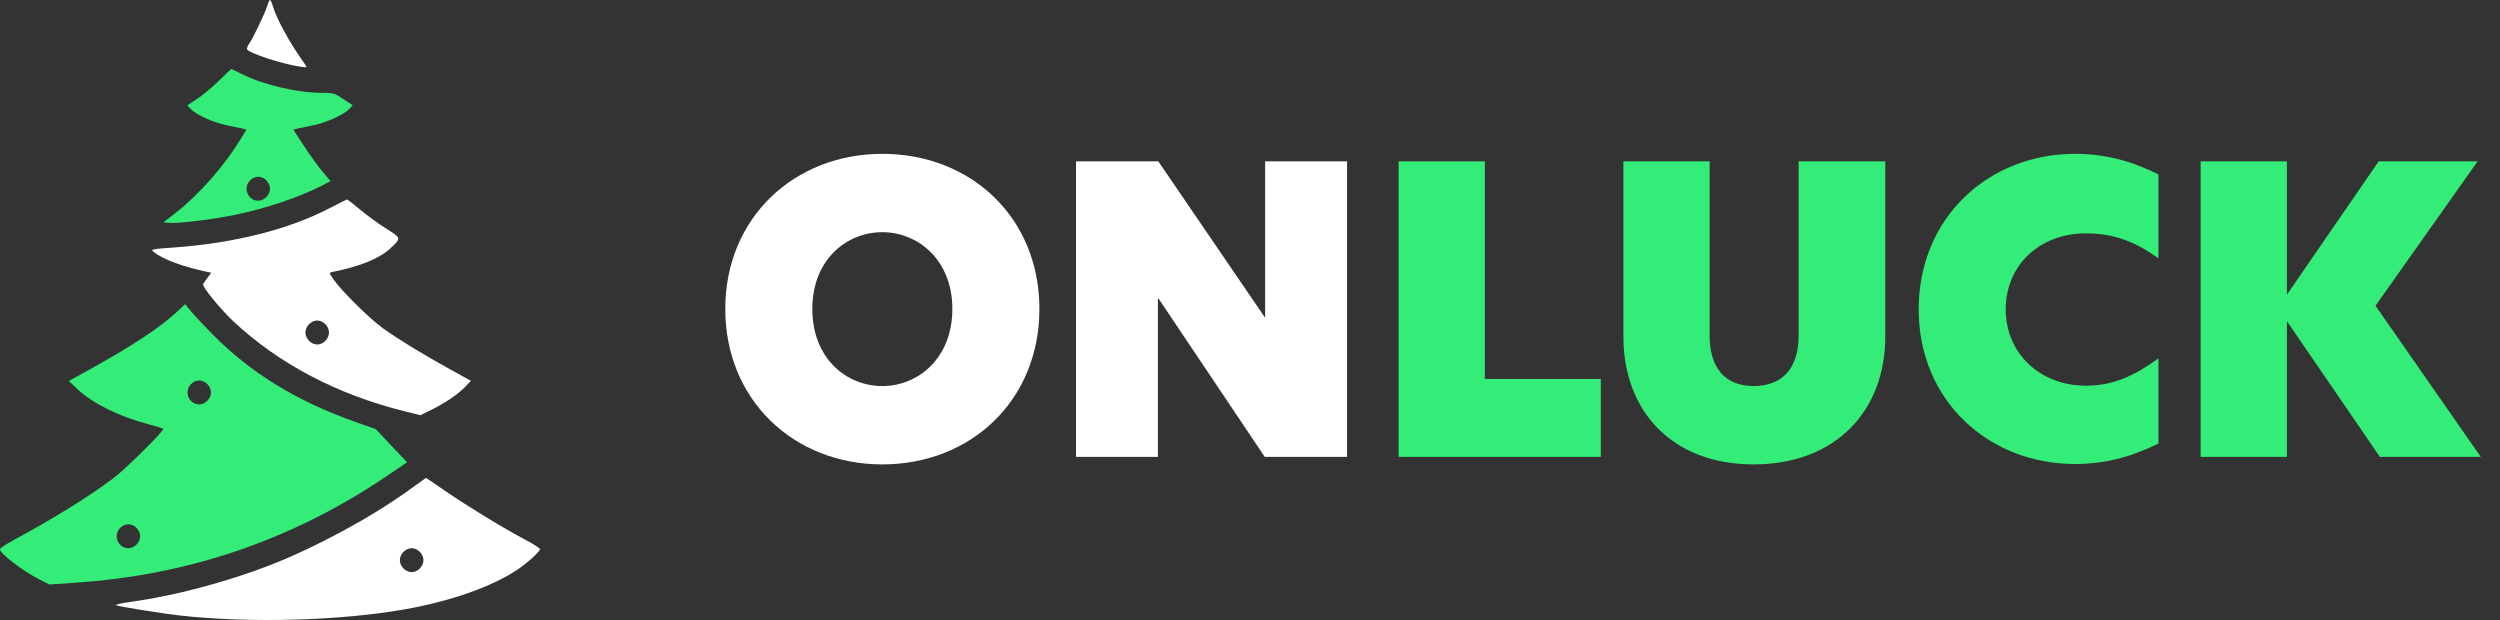
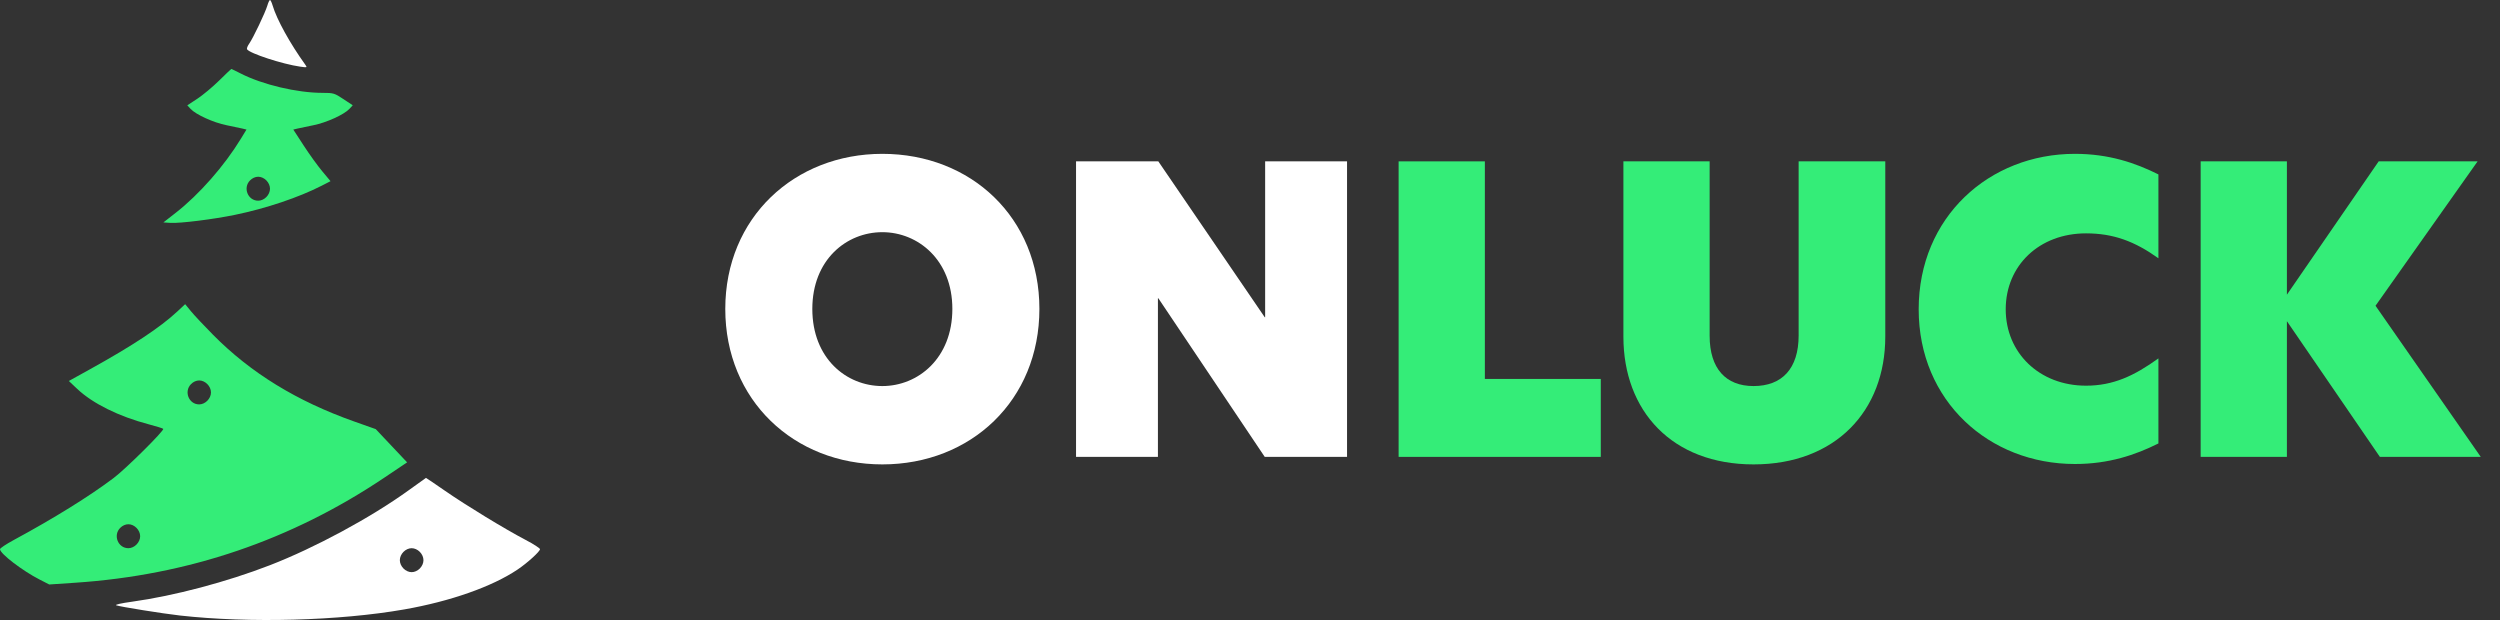
<svg xmlns="http://www.w3.org/2000/svg" width="125" height="31" viewBox="0 0 125 31" fill="none">
  <rect x="0" y="0" width="125" height="31" fill="#333333" stroke="none" />
  <path d="M124.038 22.844H118.994L114.345 16.059V22.844H110.033V8.068H114.345V14.734L118.934 8.068H123.88L118.776 15.288L124.038 22.844Z" fill="#34ED78" />
  <path d="M107.921 22.172C106.774 22.745 105.448 23.2 103.747 23.2C99.455 23.2 95.934 20.055 95.934 15.466C95.934 10.857 99.455 7.692 103.747 7.692C105.448 7.692 106.774 8.147 107.921 8.721V12.914C106.734 12.064 105.666 11.668 104.301 11.668C101.967 11.668 100.286 13.271 100.286 15.466C100.286 17.642 101.967 19.284 104.301 19.284C105.666 19.284 106.714 18.789 107.921 17.919V22.172Z" fill="#34ED78" />
  <path d="M87.677 23.22C83.603 23.22 81.17 20.55 81.17 16.831V8.068H85.482V16.791C85.482 18.433 86.293 19.303 87.677 19.303C89.102 19.303 89.932 18.433 89.932 16.772V8.068H94.264V16.831C94.264 20.55 91.772 23.22 87.677 23.22Z" fill="#34ED78" />
  <path d="M69.931 22.844V8.068H74.243V18.947H80.039V22.844H69.931Z" fill="#34ED78" />
  <path d="M67.352 8.068V22.844H63.237L57.916 14.912H57.896V22.844H53.802V8.068H57.916L63.237 15.862H63.257V8.068H67.352Z" fill="white" />
  <path d="M44.117 23.22C39.706 23.22 36.264 20.016 36.264 15.446C36.264 10.877 39.726 7.692 44.117 7.692C48.548 7.692 51.97 10.877 51.97 15.446C51.97 20.016 48.548 23.22 44.117 23.22ZM44.117 19.303C45.897 19.303 47.618 17.919 47.618 15.446C47.618 12.994 45.897 11.609 44.117 11.609C42.317 11.609 40.616 12.994 40.616 15.446C40.616 17.919 42.317 19.303 44.117 19.303Z" fill="white" />
-   <path fill-rule="evenodd" clip-rule="evenodd" d="M16.414 10.443C14.426 11.468 11.715 12.153 8.792 12.367C7.533 12.459 7.516 12.463 7.685 12.598C8.145 12.966 9.154 13.342 10.353 13.592L10.562 13.636L10.384 13.877C10.287 14.009 10.183 14.157 10.155 14.206C10.091 14.316 11.013 15.451 11.661 16.059C13.923 18.18 16.845 19.72 20.191 20.554L21.016 20.76L21.559 20.495C22.248 20.158 22.901 19.714 23.262 19.337L23.545 19.041L22.488 18.457C21.12 17.701 19.883 16.945 19.145 16.413C18.488 15.94 17.061 14.531 16.688 13.988C16.445 13.635 16.445 13.634 16.614 13.6C18.033 13.311 18.976 12.926 19.527 12.41C20.073 11.9 20.075 11.911 19.3 11.424C18.923 11.187 18.338 10.761 18.002 10.477C17.665 10.193 17.369 9.966 17.344 9.973C17.32 9.98 16.901 10.191 16.414 10.443ZM15.452 16.21C15.338 16.326 15.271 16.48 15.271 16.626C15.271 16.772 15.338 16.925 15.452 17.041C15.566 17.157 15.717 17.225 15.861 17.225C16.005 17.225 16.156 17.157 16.27 17.041C16.384 16.925 16.451 16.772 16.451 16.626C16.451 16.48 16.384 16.326 16.27 16.21C16.156 16.095 16.005 16.027 15.861 16.027C15.717 16.027 15.566 16.095 15.452 16.21Z" fill="white" />
  <path fill-rule="evenodd" clip-rule="evenodd" d="M10.955 4.03C10.63 4.349 10.14 4.758 9.865 4.938L9.365 5.266L9.531 5.446C9.794 5.729 10.679 6.132 11.324 6.26C11.648 6.325 12.006 6.4 12.119 6.428L12.324 6.478L12.05 6.927C11.22 8.291 9.963 9.721 8.788 10.639L8.17 11.121L8.521 11.144C8.985 11.175 10.666 10.966 11.749 10.742C13.307 10.421 14.939 9.872 16.087 9.284L16.526 9.059L16.111 8.562C15.883 8.289 15.464 7.709 15.181 7.272L14.665 6.478L14.876 6.428C14.992 6.4 15.352 6.325 15.676 6.26C16.322 6.131 17.206 5.729 17.47 5.445L17.637 5.264L17.168 4.953C16.72 4.657 16.674 4.643 16.123 4.643C14.859 4.643 13.123 4.232 12.038 3.676C11.79 3.549 11.577 3.446 11.566 3.447C11.554 3.448 11.28 3.71 10.955 4.03ZM12.501 9.021C12.135 9.392 12.394 10.035 12.91 10.035C13.054 10.035 13.205 9.967 13.319 9.851C13.433 9.736 13.5 9.582 13.5 9.436C13.5 9.29 13.433 9.137 13.319 9.021C13.205 8.905 13.054 8.837 12.91 8.837C12.766 8.837 12.615 8.905 12.501 9.021ZM8.852 15.587C8.005 16.375 6.629 17.285 4.505 18.46L3.442 19.049L3.86 19.444C4.633 20.175 5.94 20.822 7.435 21.215C7.809 21.314 8.136 21.415 8.161 21.441C8.234 21.515 6.288 23.445 5.68 23.902C4.455 24.824 2.71 25.907 0.682 27.004C0.307 27.206 0 27.412 2.26725e-06 27.459C-0.002 27.679 1.122 28.54 1.987 28.981L2.462 29.224L3.757 29.137C9.413 28.76 14.568 27.006 19.233 23.872L20.355 23.118L19.571 22.287L18.787 21.456L17.711 21.075C14.833 20.055 12.539 18.646 10.654 16.741C10.204 16.286 9.706 15.756 9.547 15.562L9.258 15.209L8.852 15.587ZM9.55 19.206C9.184 19.578 9.443 20.22 9.959 20.22C10.262 20.22 10.549 19.929 10.549 19.621C10.549 19.313 10.262 19.022 9.959 19.022C9.815 19.022 9.664 19.09 9.55 19.206ZM6.009 26.395C5.643 26.767 5.902 27.41 6.418 27.41C6.721 27.41 7.008 27.119 7.008 26.811C7.008 26.503 6.721 26.212 6.418 26.212C6.274 26.212 6.123 26.28 6.009 26.395Z" fill="#34ED78" />
  <path fill-rule="evenodd" clip-rule="evenodd" d="M13.367 0.281C13.263 0.632 12.659 1.898 12.46 2.183C12.377 2.3 12.329 2.426 12.352 2.464C12.476 2.668 14.126 3.207 15.007 3.332C15.359 3.382 15.368 3.378 15.266 3.237C14.503 2.178 13.838 0.973 13.633 0.281C13.588 0.126 13.528 0 13.5 0C13.472 0 13.412 0.126 13.367 0.281Z" fill="white" />
  <path fill-rule="evenodd" clip-rule="evenodd" d="M20.419 24.524C18.539 25.881 15.746 27.388 13.5 28.259C11.341 29.096 8.707 29.793 6.611 30.084C6.055 30.16 5.731 30.234 5.812 30.265C6.004 30.337 8.155 30.681 9 30.776C12.47 31.163 16.967 31.041 20.214 30.471C22.52 30.067 24.602 29.334 25.876 28.479C26.364 28.152 27.001 27.573 27 27.459C27 27.412 26.678 27.204 26.285 26.998C25.237 26.448 23.311 25.275 22.245 24.536C21.733 24.181 21.307 23.892 21.298 23.895C21.29 23.898 20.894 24.181 20.419 24.524ZM20.173 27.594C20.059 27.71 19.992 27.863 19.992 28.009C19.992 28.155 20.059 28.308 20.173 28.424C20.288 28.54 20.439 28.608 20.582 28.608C20.726 28.608 20.877 28.54 20.992 28.424C21.106 28.308 21.173 28.155 21.173 28.009C21.173 27.863 21.106 27.71 20.992 27.594C20.877 27.478 20.726 27.41 20.582 27.41C20.439 27.41 20.288 27.478 20.173 27.594Z" fill="white" />
</svg>